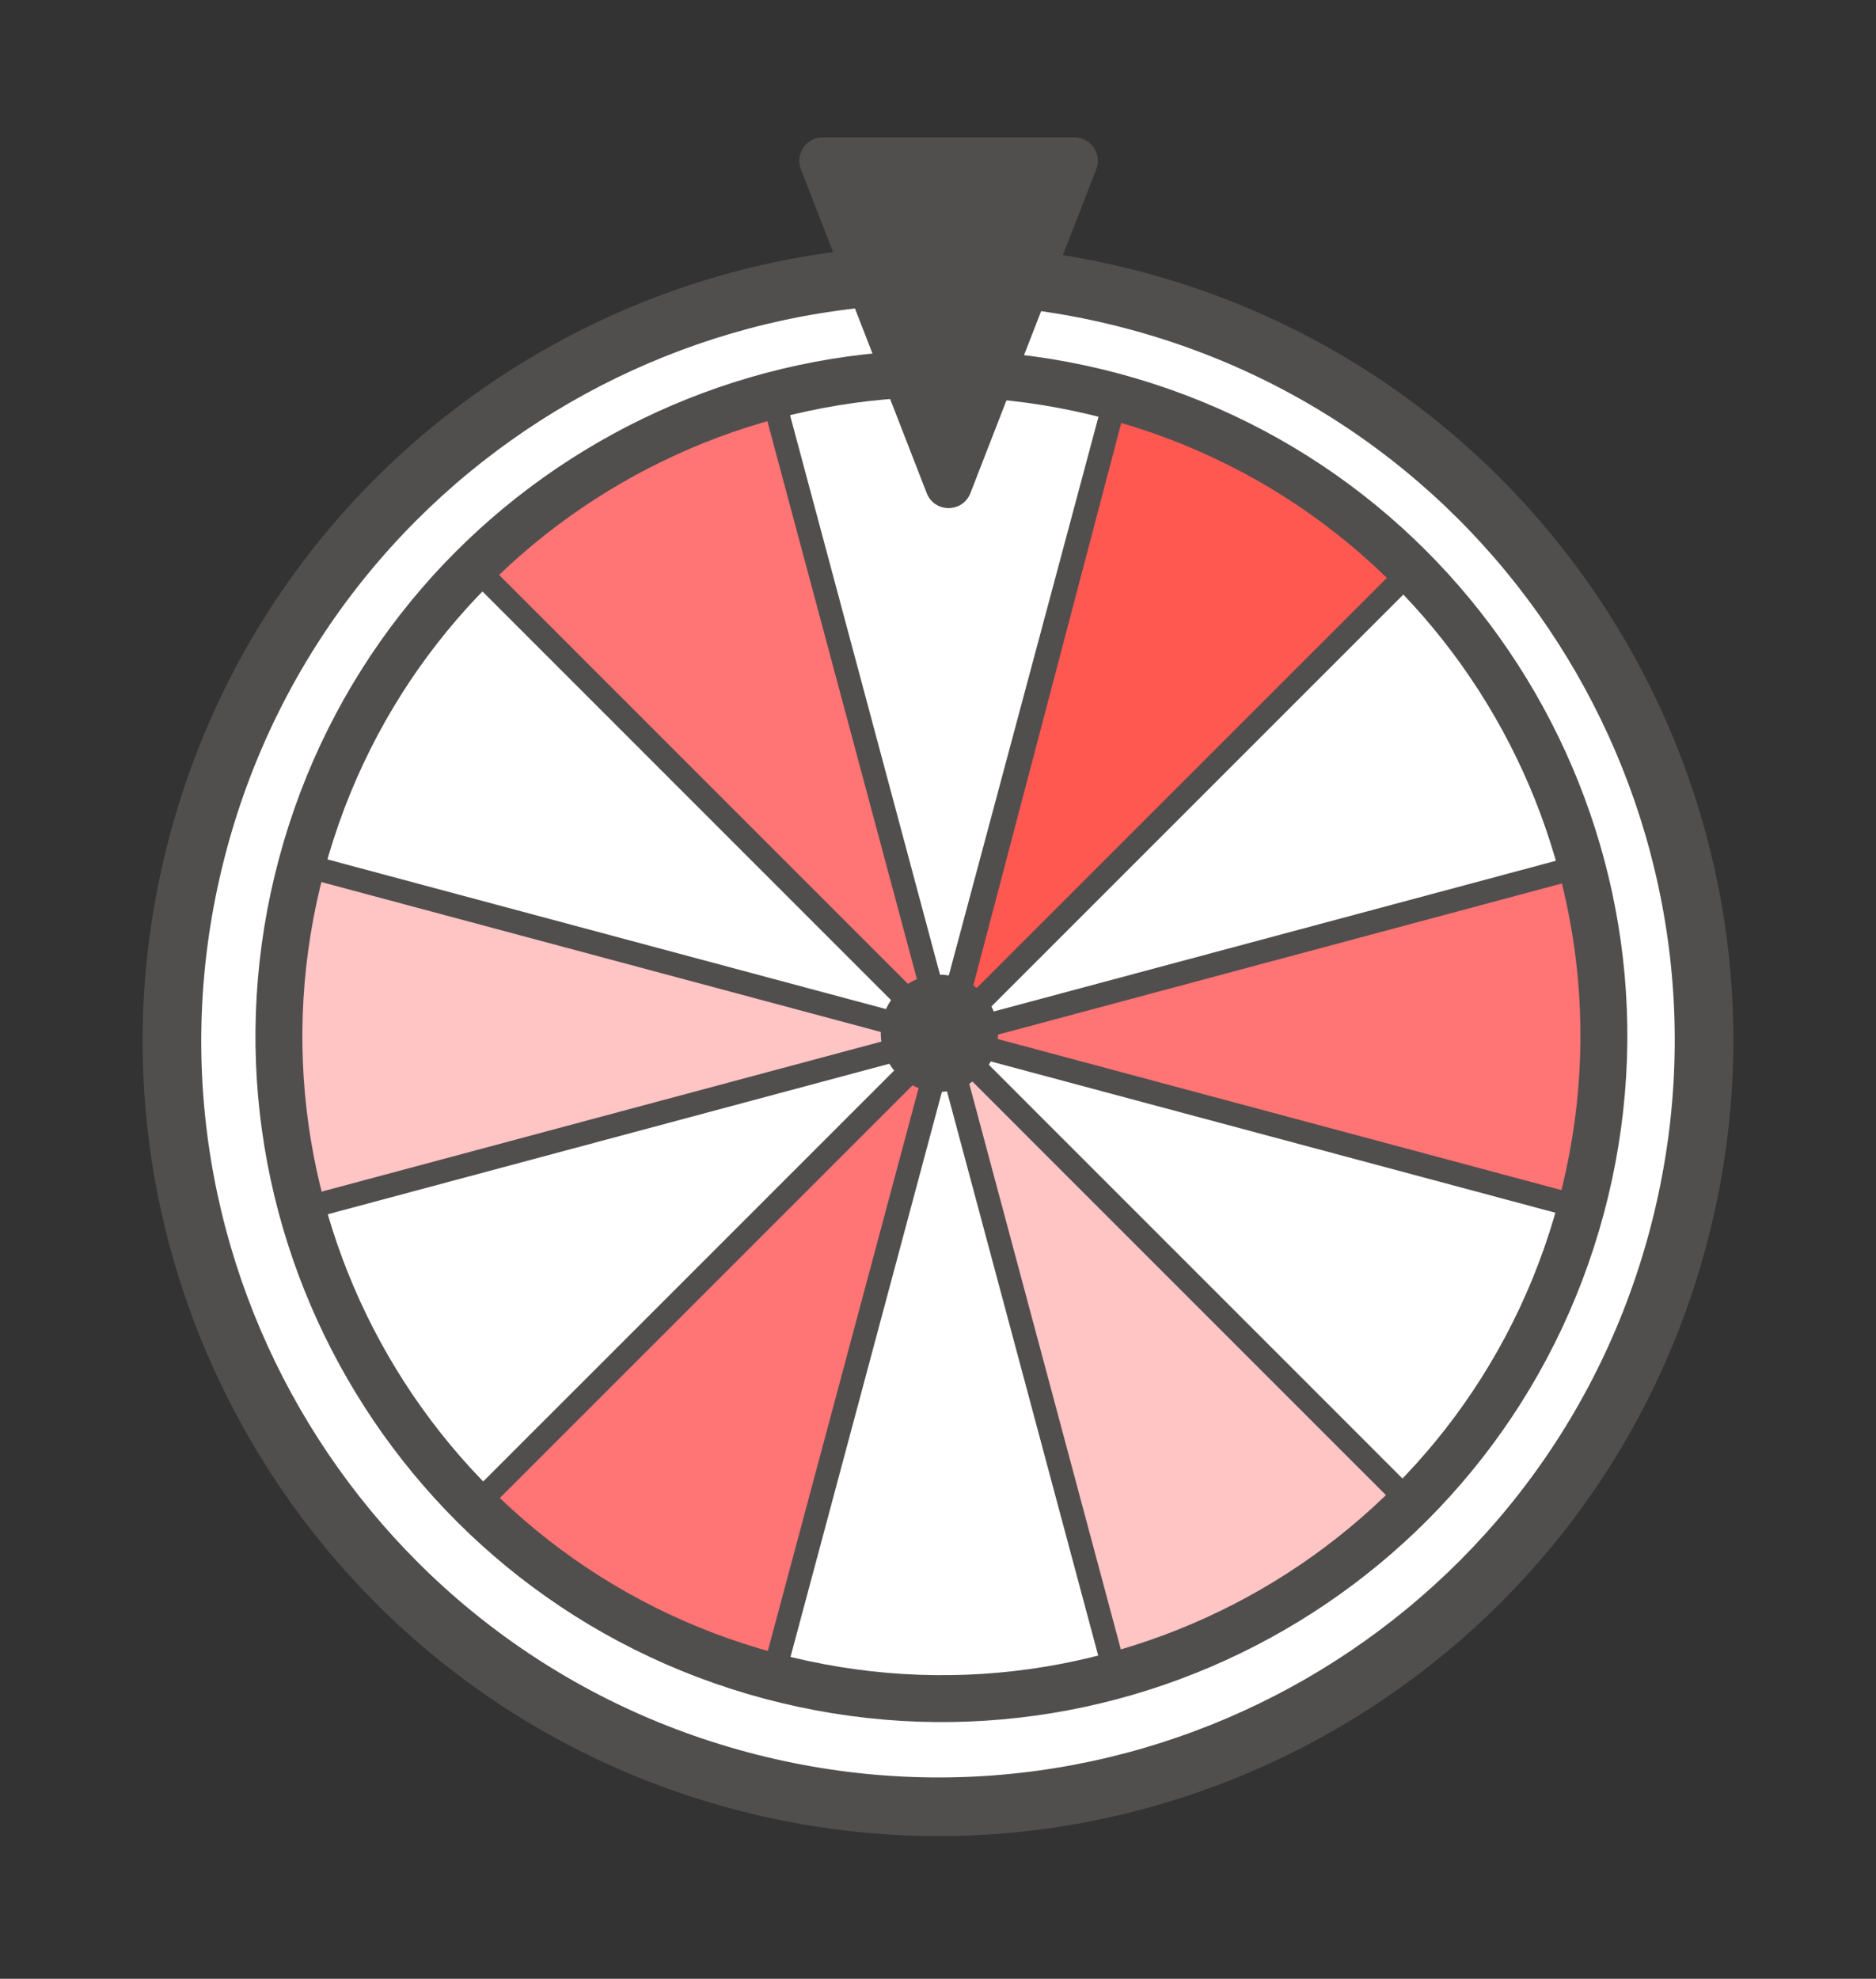
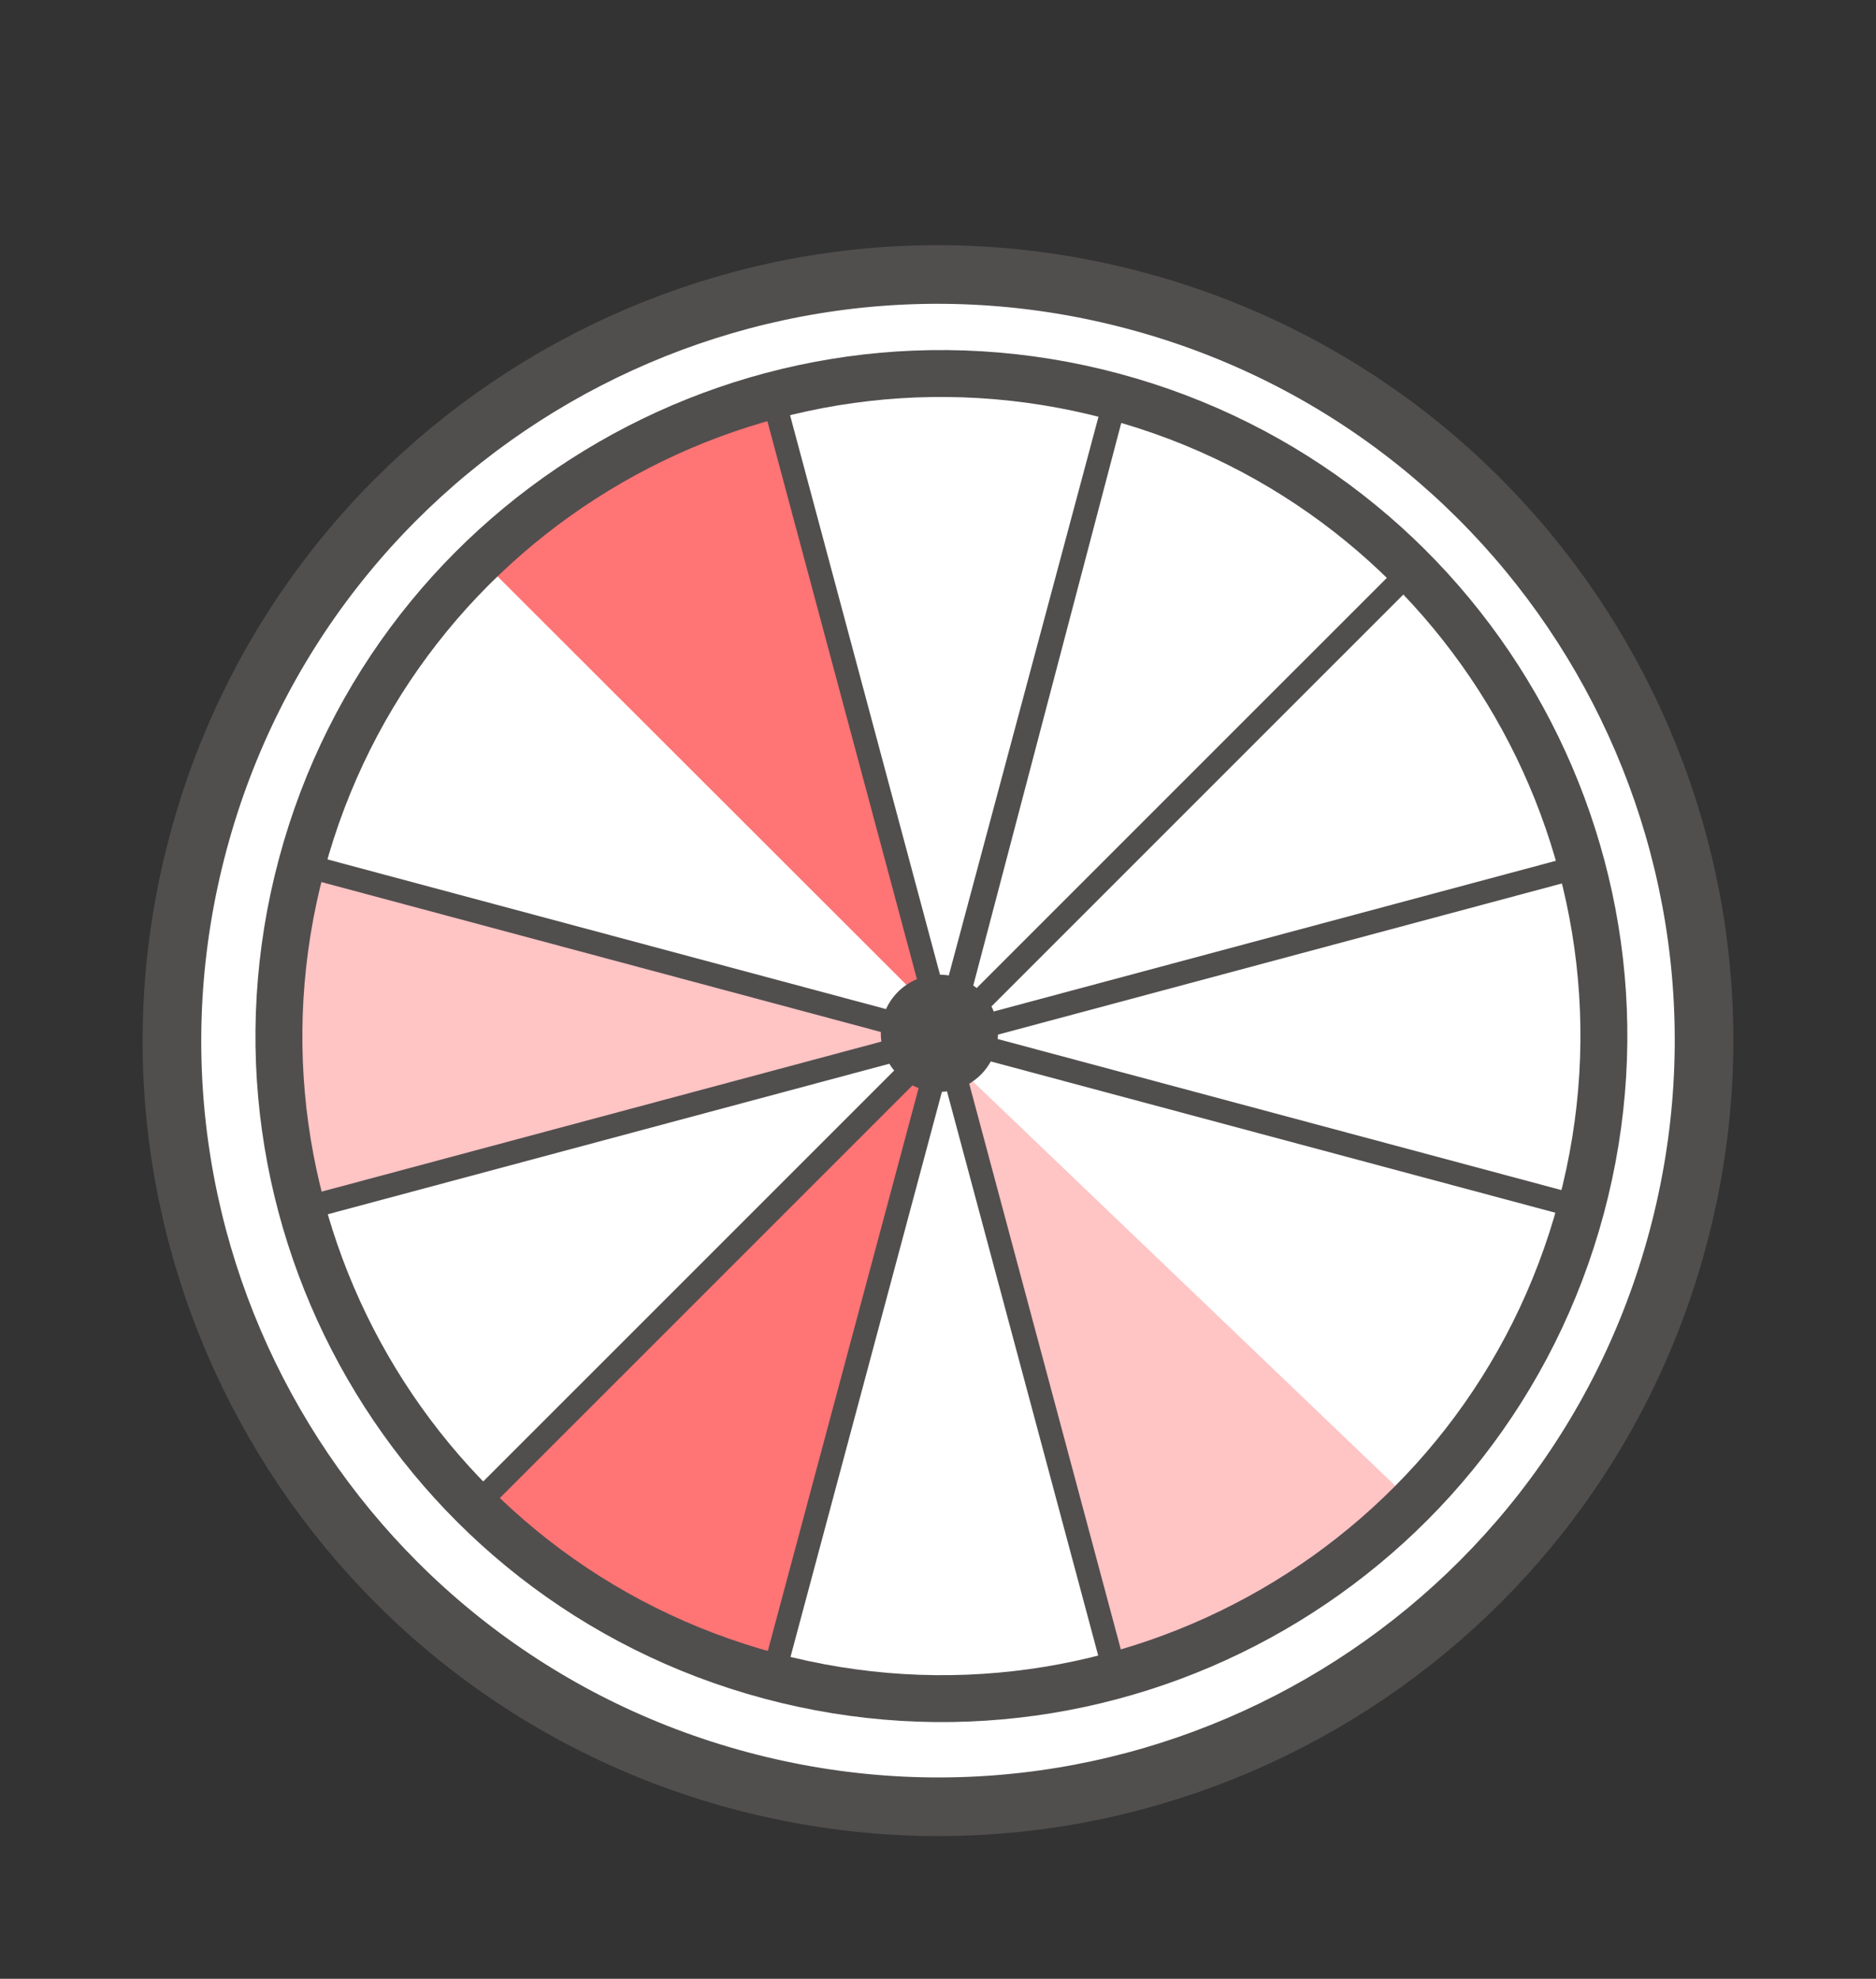
<svg xmlns="http://www.w3.org/2000/svg" width="128" height="135" viewBox="0 0 128 135" fill="none">
  <rect x="0" y="0" width="128" height="135" fill="#333333" stroke="none" />
  <g id="Group 1560">
    <g id="Group 1209">
      <g id="Group 1208">
        <path id="Vector" d="M50.475 121.471C78.352 128.94 107.006 112.397 114.475 84.52C121.945 56.644 105.402 27.99 77.525 20.52C49.648 13.051 20.994 29.594 13.525 57.471C6.055 85.347 22.599 114.001 50.475 121.471Z" fill="white" stroke="#514E4E" stroke-width="4" stroke-miterlimit="10" />
-         <path id="Vector_2" d="M65.647 69.028L76.406 27.682C80.246 28.782 83.946 30.318 87.435 32.262C90.813 34.197 93.11 36.551 95.569 39.569L65.647 69.028Z" fill="#FF5851" />
-         <path id="Vector_3" d="M67.014 70.805L107.484 59.567C108.459 63.44 108.986 67.412 109.054 71.405C109.073 75.298 108.885 78.278 107.507 81.919L67.014 70.805Z" fill="#FF3939" fill-opacity="0.7" />
        <path id="Vector_4" d="M65.551 72.989L96.415 102.529C93.584 105.346 90.44 107.83 87.043 109.93C83.707 111.936 80.532 112.795 76.699 113.472L65.551 72.989Z" fill="#FF3939" fill-opacity="0.3" />
        <path id="Vector_5" d="M63.477 71.974L52.575 114.698C48.539 113.563 44.647 111.968 40.975 109.945C37.42 107.929 34.805 106.201 32.209 103.045L63.477 71.974Z" fill="#FF3939" fill-opacity="0.7" />
-         <path id="Vector_6" d="M62.065 70.912L21.067 82.162C20.079 78.191 19.538 74.123 19.453 70.039C19.417 66.058 20.286 62.829 21.644 59.12L62.065 70.912Z" fill="#FF3939" fill-opacity="0.3" />
+         <path id="Vector_6" d="M62.065 70.912L21.067 82.162C20.079 78.191 19.538 74.123 19.453 70.039C19.417 66.058 20.286 62.829 21.644 59.12L62.065 70.912" fill="#FF3939" fill-opacity="0.3" />
        <path id="Vector_7" d="M64.126 69.468L32.93 38.307C35.964 35.413 39.321 32.878 42.933 30.751C46.48 28.72 49.299 27.351 53.338 26.727L64.126 69.468Z" fill="#FF3939" fill-opacity="0.7" />
        <path id="Vector_8" d="M65.202 68.671L76.279 26.563L52.605 114.919" stroke="#514E4E" stroke-width="1.6" stroke-miterlimit="10" />
        <path id="Vector_9" d="M32.105 103.067L96.782 38.399" stroke="#514E4E" stroke-width="1.6" stroke-miterlimit="10" />
        <path id="Vector_10" d="M108.604 58.899L20.261 82.577" stroke="#514E4E" stroke-width="1.6" stroke-miterlimit="10" />
        <path id="Vector_11" d="M20.264 58.903L108.603 82.574" stroke="#514E4E" stroke-width="1.6" stroke-miterlimit="10" />
-         <path id="Vector_12" d="M96.767 103.077L32.099 38.4" stroke="#514E4E" stroke-width="1.6" stroke-miterlimit="10" />
        <path id="Vector_13" d="M52.605 26.562L76.283 114.904" stroke="#514E4E" stroke-width="1.6" stroke-miterlimit="10" />
        <path id="Vector_14" d="M63.06 74.355C65.192 74.926 67.383 73.661 67.955 71.529C68.526 69.397 67.261 67.205 65.129 66.634C62.997 66.063 60.806 67.328 60.234 69.46C59.663 71.592 60.928 73.783 63.06 74.355Z" fill="#514E4E" />
        <path id="Vector_15" d="M52.536 114.336C76.644 120.796 101.424 106.489 107.884 82.381C114.343 58.273 100.037 33.493 75.929 27.033C51.821 20.574 27.041 34.88 20.581 58.988C14.121 83.096 28.428 107.876 52.536 114.336Z" stroke="#514E4E" stroke-width="3.2" stroke-miterlimit="10" />
      </g>
    </g>
-     <path id="Polygon 7" d="M66.212 33.642C65.683 35.003 63.758 35.003 63.229 33.642L54.644 11.55C54.236 10.501 55.01 9.37 56.135 9.37L73.306 9.37C74.431 9.37 75.205 10.501 74.797 11.55L66.212 33.642Z" fill="#514E4E" />
  </g>
</svg>